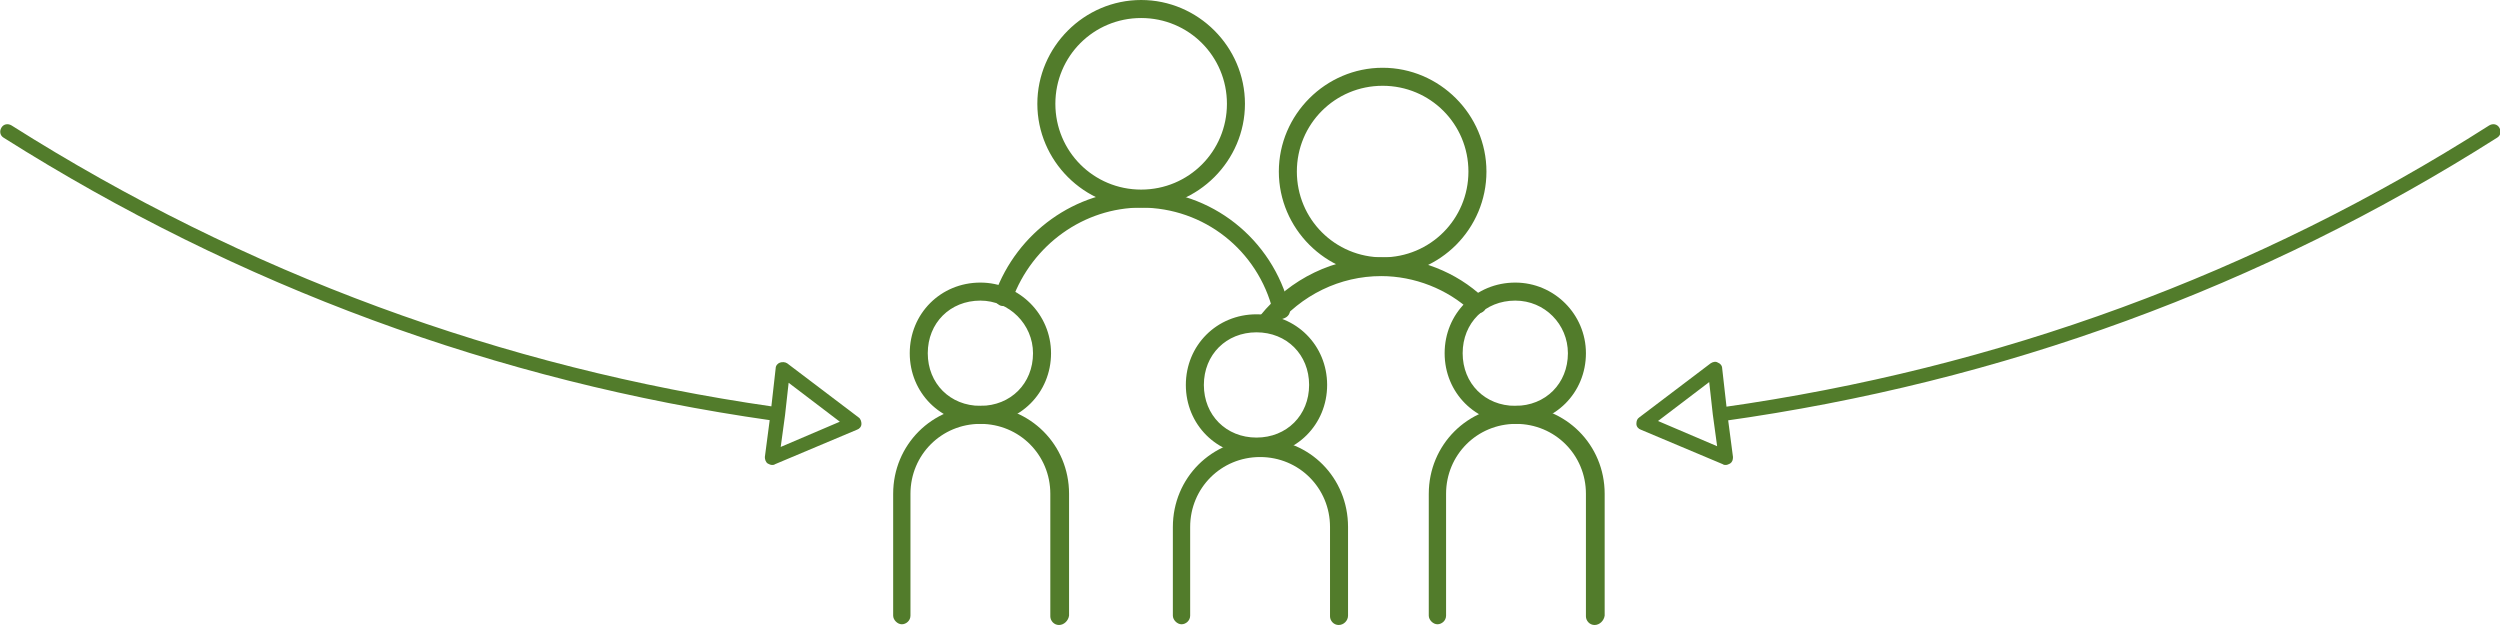
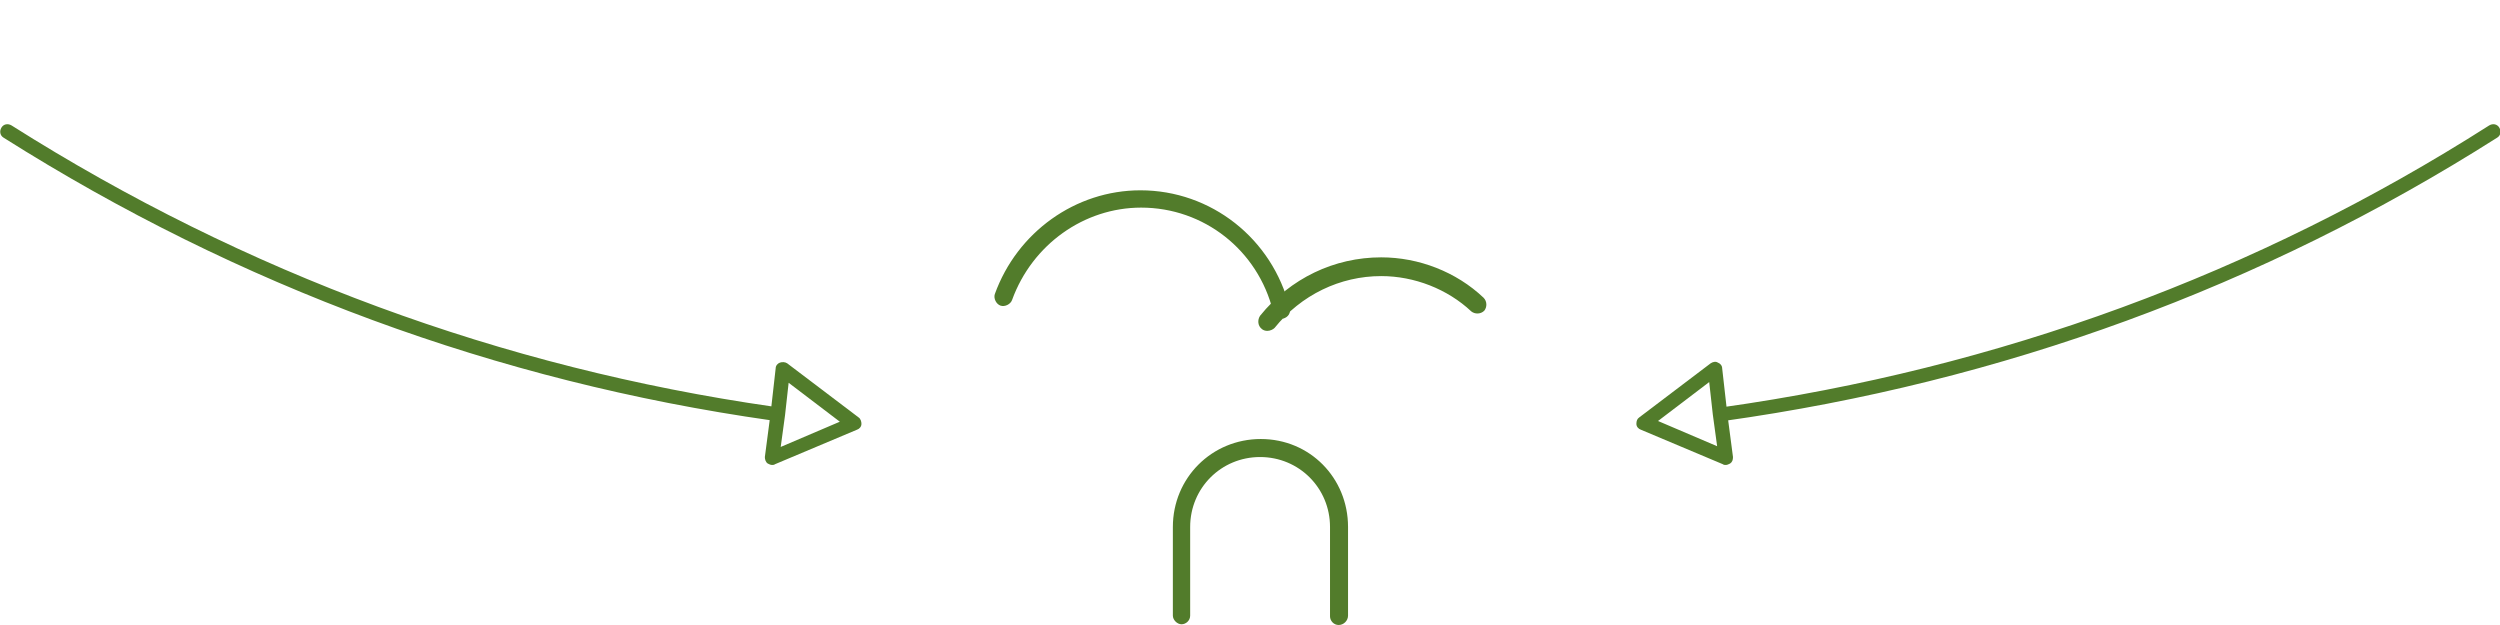
<svg xmlns="http://www.w3.org/2000/svg" xmlns:xlink="http://www.w3.org/1999/xlink" viewBox="0 0 346.8 86.7">
  <g fill="#527c2b">
-     <path d="M158.3 28.8c-7.9 0-14.4-6.5-14.4-14.4S150.4 0 158.3 0s14.4 6.5 14.4 14.4-6.5 14.4-14.4 14.4zm0-26.3c-6.6 0-11.9 5.3-11.9 11.9s5.3 11.9 11.9 11.9 11.9-5.3 11.9-11.9-5.3-11.9-11.9-11.9zm33.5 35.7c-7.9 0-14.4-6.5-14.4-14.4s6.5-14.4 14.4-14.4 14.4 6.5 14.4 14.4-6.4 14.4-14.4 14.4zm0-26.3c-6.6 0-11.9 5.3-11.9 11.9s5.3 11.9 11.9 11.9 11.9-5.3 11.9-11.9-5.3-11.9-11.9-11.9zM136 58.8c-5.5 0-9.8-4.3-9.8-9.8s4.3-9.8 9.8-9.8c5.4 0 9.8 4.4 9.8 9.8 0 5.5-4.3 9.8-9.8 9.8zm0-17.1c-4.2 0-7.3 3.1-7.3 7.3s3.1 7.3 7.3 7.3 7.3-3.1 7.3-7.3c0-4-3.3-7.3-7.3-7.3zm38.3 21.5c-5.5 0-9.8-4.3-9.8-9.8s4.3-9.8 9.8-9.8 9.8 4.3 9.8 9.8-4.3 9.8-9.8 9.8zm0-17.1c-4.2 0-7.3 3.1-7.3 7.3s3.1 7.3 7.3 7.3 7.3-3.1 7.3-7.3-3.1-7.3-7.3-7.3zm35.9 12.7c-5.5 0-9.8-4.3-9.8-9.8s4.3-9.8 9.8-9.8c5.4 0 9.8 4.4 9.8 9.8 0 5.5-4.3 9.8-9.8 9.8zm0-17.1c-4.2 0-7.3 3.1-7.3 7.3s3.1 7.3 7.3 7.3 7.3-3.1 7.3-7.3c0-4-3.2-7.3-7.3-7.3z" />
    <path d="M185.7 86.7c-.7 0-1.2-.6-1.2-1.2V73.1c0-5.4-4.3-9.7-9.7-9.7s-9.7 4.3-9.7 9.7v12.3c0 .7-.6 1.2-1.2 1.2s-1.2-.6-1.2-1.2V73.1c0-6.8 5.4-12.2 12.2-12.2S187 66.3 187 73.1v12.3c0 .7-.6 1.3-1.3 1.3z" />
    <use xlink:href="#B" />
    <use xlink:href="#B" x="-74.3" />
    <path d="M177.8 44.1c-.6 0-1.1-.4-1.2-.9-2.1-8.5-9.6-14.4-18.3-14.4-7.9 0-15.1 5.1-17.9 12.8-.2.6-1 1-1.6.8s-1-1-.8-1.6c3.1-8.6 11.2-14.4 20.2-14.4 9.8 0 18.3 6.7 20.7 16.3.2.7-.2 1.3-.9 1.5 0-.1-.1-.1-.2-.1z" />
    <path d="M175.8 45.9c-.3 0-.6-.1-.8-.3-.5-.4-.6-1.2-.2-1.8 4.2-5.2 10.3-8.1 16.8-8.1 5.2 0 10.4 2 14.2 5.6.5.5.5 1.3.1 1.8-.5.5-1.3.5-1.8.1-3.3-3.1-7.9-4.9-12.5-4.9-5.7 0-11.1 2.6-14.8 7.2-.2.2-.6.4-1 .4zM107 58.3h-.1C68.9 52.9 33.1 39.7.5 19.1c-.5-.3-.6-.9-.3-1.4s.9-.6 1.4-.3c32.4 20.5 68 33.6 105.6 39 .5.1.9.6.8 1.1s-.5.8-1 .8zm132 .2c-.5 0-.9-.4-1-.9s.3-1.1.9-1.1C277.2 51.1 313 38 345.3 17.4c.5-.3 1.1-.2 1.4.3s.2 1.1-.3 1.4C313.8 39.8 277.7 53 239.1 58.4l-.1.1z" />
    <path d="M107.1 64.5c-.2 0-.4-.1-.6-.2-.3-.2-.4-.6-.4-.9l.8-6.1.7-6.2c0-.4.3-.7.6-.8s.7-.1 1 .1l9.9 7.5c.3.2.4.6.4.9 0 .4-.3.7-.6.8l-11.4 4.8c-.1.1-.3.1-.4.1zm2.3-11.4l-.5 4.5-.6 4.4 8.2-3.5-7.1-5.4zm130 11.4c-.1 0-.3 0-.4-.1l-11.4-4.8c-.3-.1-.6-.4-.6-.8s.1-.7.4-.9l9.9-7.5c.3-.2.7-.3 1-.1.3.1.6.4.6.8l.7 6.2.8 6.1c0 .4-.1.7-.4.9-.2.1-.4.2-.6.2zm-9.4-6.1l8.2 3.5-.6-4.4-.5-4.5-7.1 5.4z" />
  </g>
  <defs>
-     <path id="B" d="M221.2 86.7c-.7 0-1.2-.6-1.2-1.2v-17c0-5.4-4.3-9.7-9.7-9.7s-9.7 4.3-9.7 9.7v16.9c0 .7-.6 1.2-1.2 1.2s-1.2-.6-1.2-1.2V68.5c0-6.8 5.4-12.2 12.2-12.2s12.2 5.4 12.2 12.2v16.9c-.1.7-.7 1.3-1.4 1.3z" />
-   </defs>
+     </defs>
</svg>